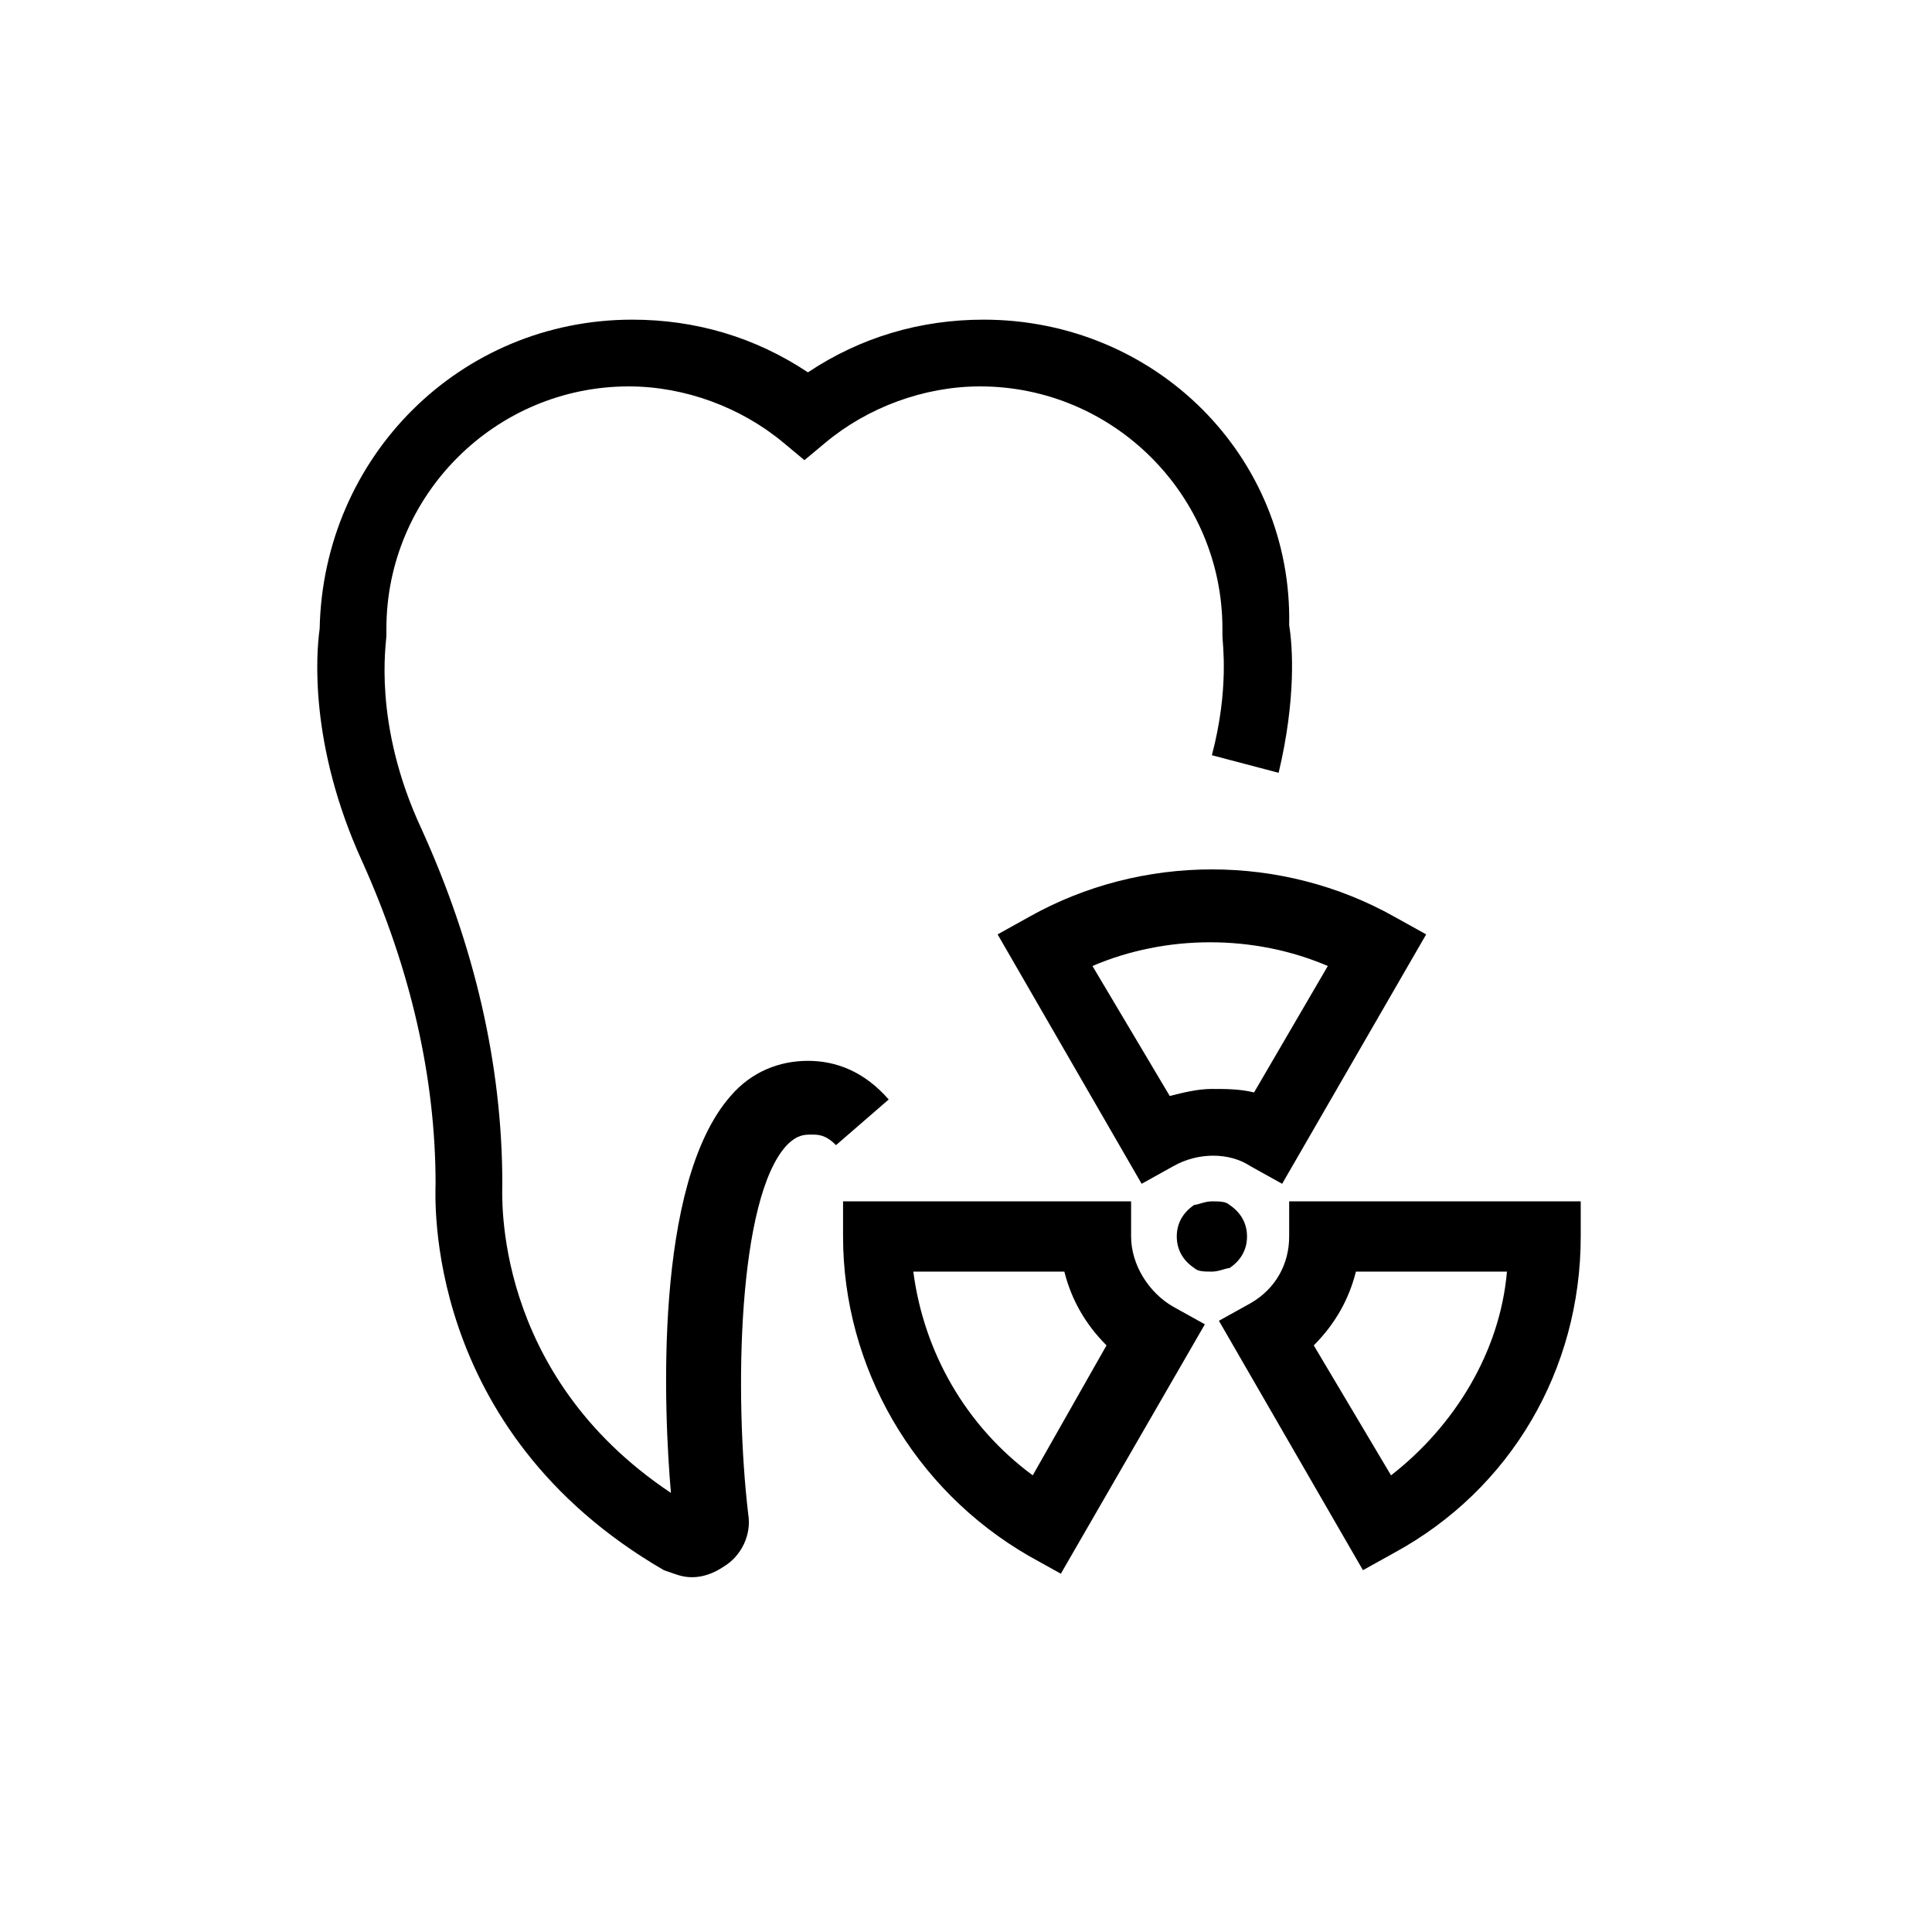
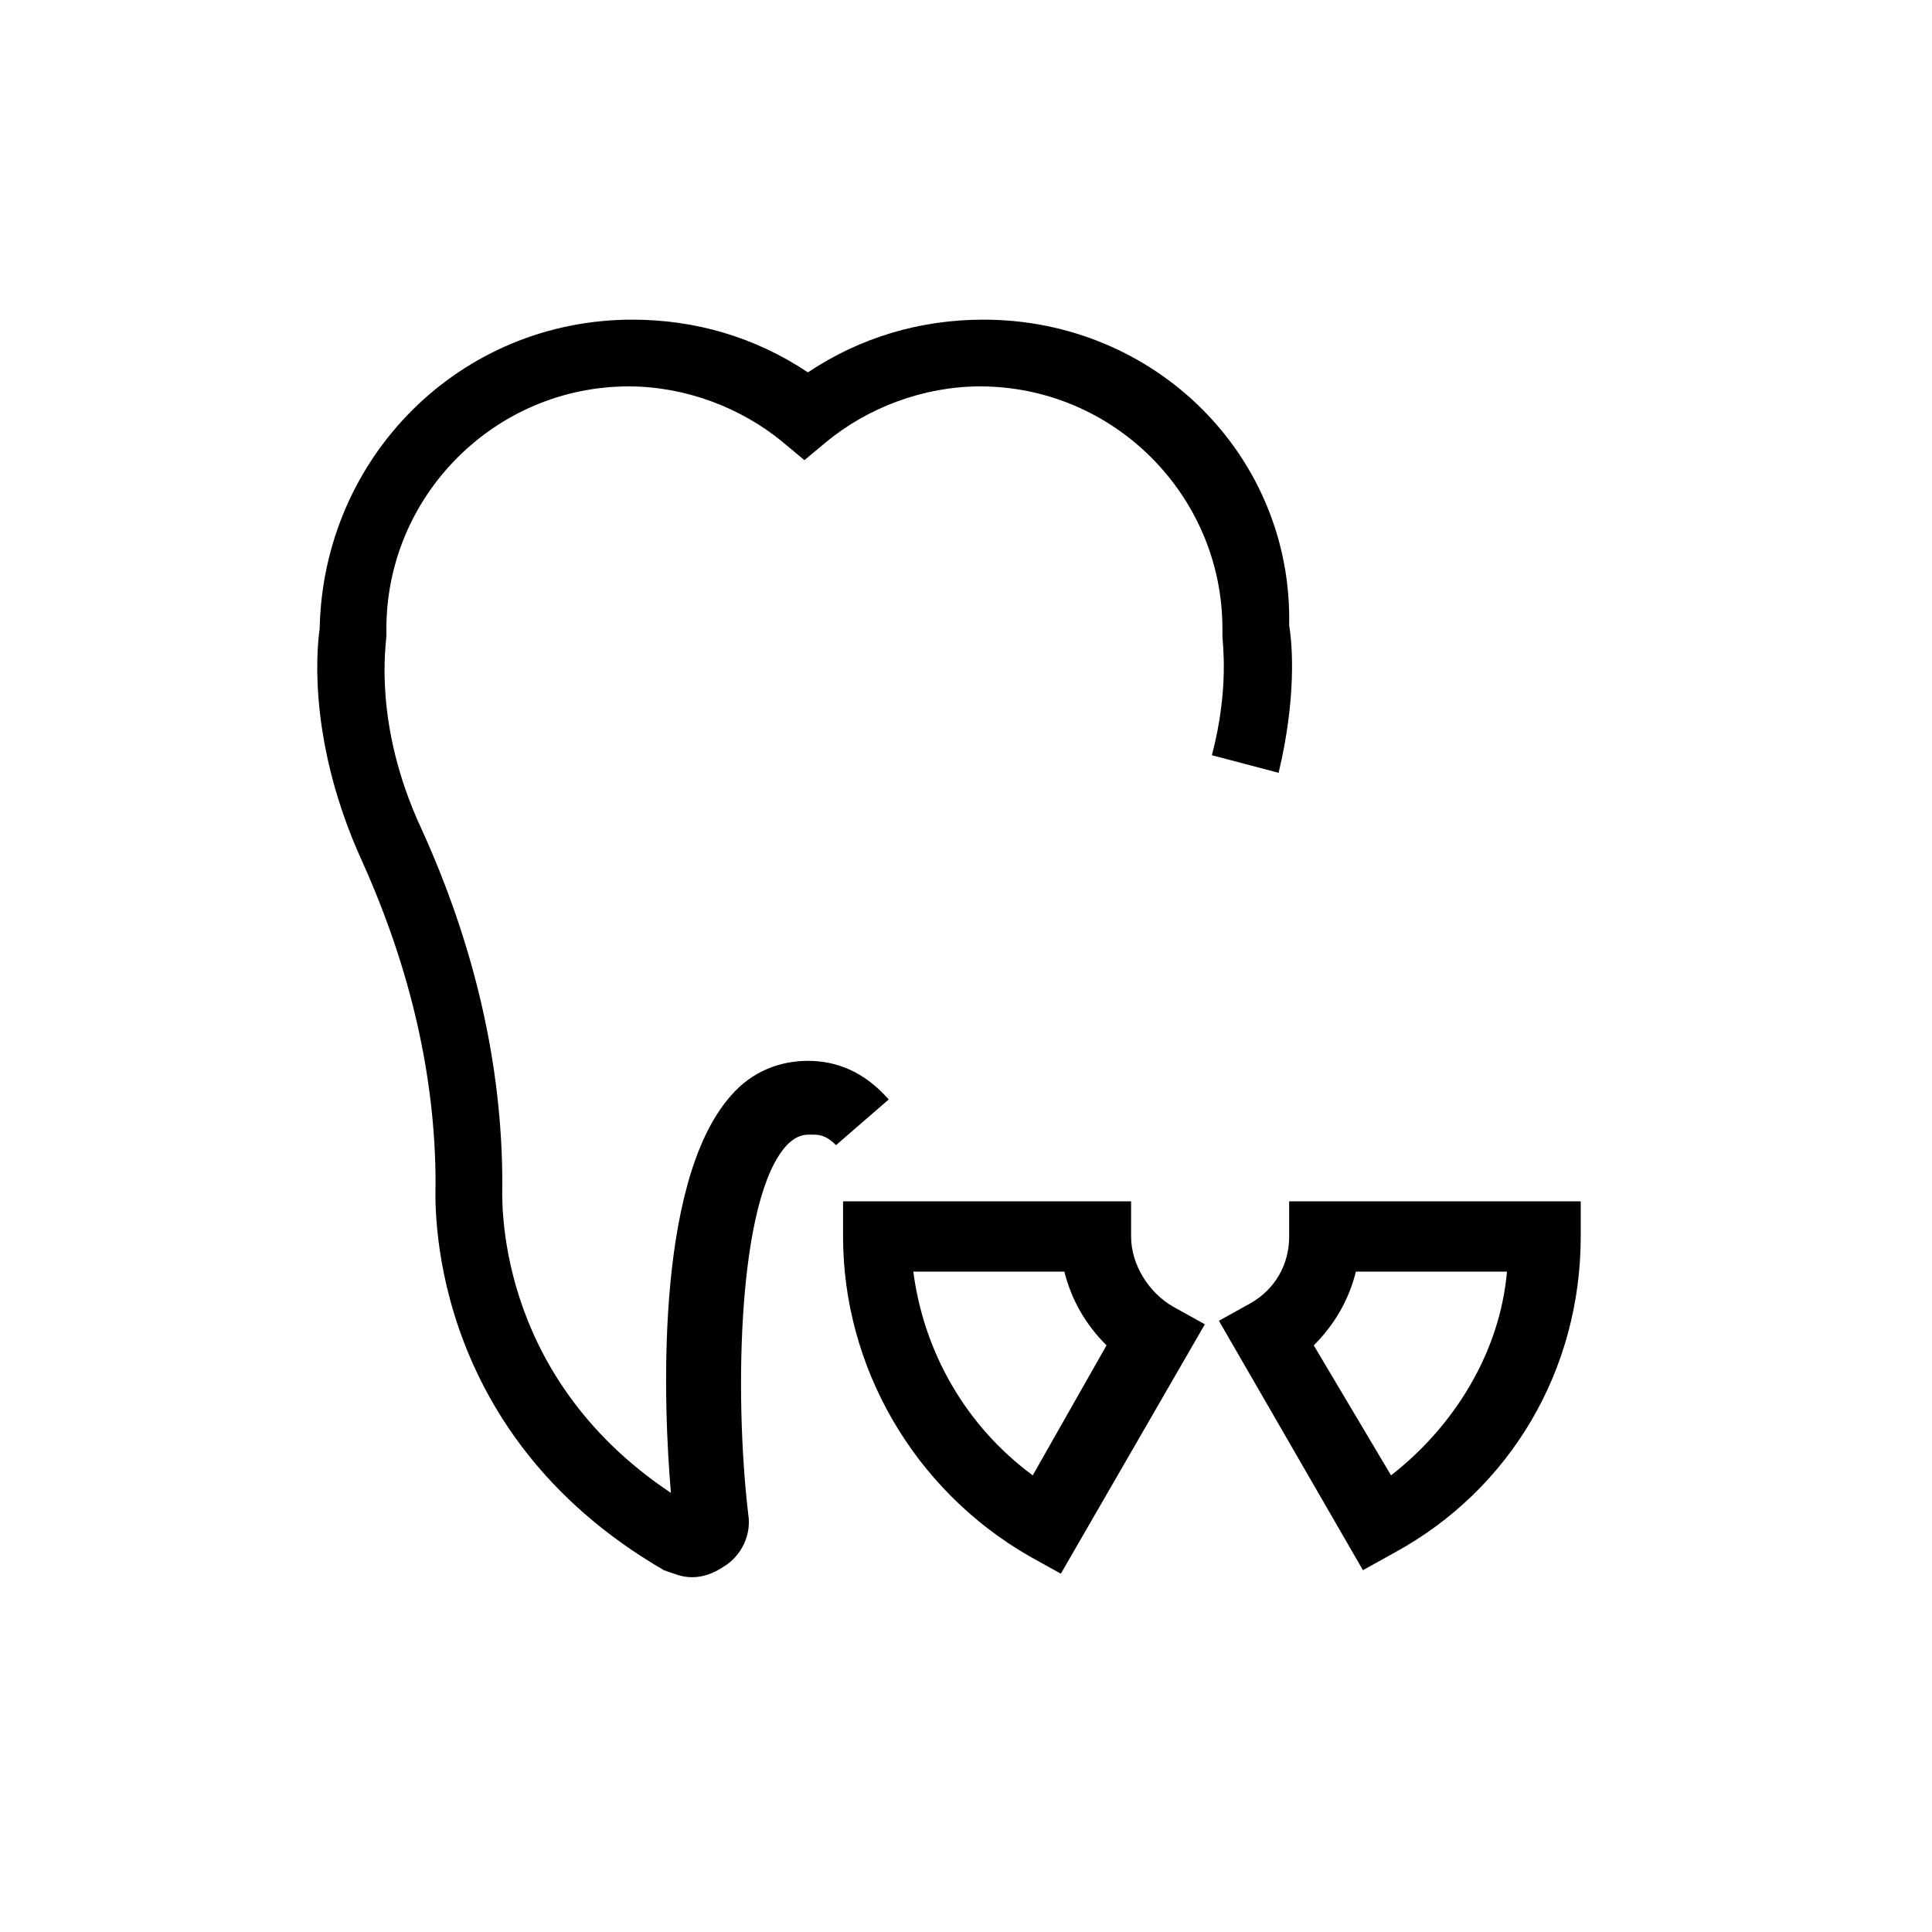
<svg xmlns="http://www.w3.org/2000/svg" version="1.1" id="Layer_1" x="0px" y="0px" viewBox="0 0 55 55" style="enable-background:new 0 0 55 55;" xml:space="preserve">
  <g>
    <path d="M23,30.2c-0.8,0-1.6,0.3-2.2,1c-2.2,2.5-1.9,9-1.7,11.3c-5.1-3.4-4.8-8.5-4.8-8.8c0-3.4-0.8-6.8-2.3-10.1   c-1.4-3-1-5.3-1-5.5l0-0.2c0-3.8,3.1-6.9,6.9-6.9c1.6,0,3.2,0.6,4.4,1.6l0.6,0.5l0.6-0.5c1.2-1,2.8-1.6,4.4-1.6   c3.8,0,6.9,3.1,6.9,6.9l0,0.2c0,0.2,0.2,1.5-0.3,3.4l1.9,0.5c0.5-2.1,0.4-3.6,0.3-4.2C36.8,13,32.9,9.1,28,9.1   c-1.8,0-3.5,0.5-5,1.5c-1.5-1-3.2-1.5-5-1.5c-4.9,0-8.8,3.9-8.9,8.8c-0.1,0.7-0.3,3.3,1.2,6.6c1.4,3.1,2.1,6.2,2.1,9.2   c0,0.3-0.4,7,6.5,11c0.3,0.1,0.5,0.2,0.8,0.2c0.3,0,0.6-0.1,0.9-0.3c0.5-0.3,0.8-0.9,0.7-1.5c-0.4-3.4-0.3-9,1.1-10.5   c0.3-0.3,0.5-0.3,0.7-0.3s0.4,0,0.7,0.3l1.5-1.3C24.6,30.5,23.8,30.2,23,30.2z" />
-     <path d="M35.5,35.2c0-0.4-0.2-0.7-0.5-0.9c-0.1-0.1-0.3-0.1-0.5-0.1c-0.2,0-0.4,0.1-0.5,0.1c-0.3,0.2-0.5,0.5-0.5,0.9   c0,0.4,0.2,0.7,0.5,0.9c0.1,0.1,0.3,0.1,0.5,0.1s0.4-0.1,0.5-0.1C35.3,35.9,35.5,35.6,35.5,35.2z" />
    <path d="M36.7,34.2v1c0,0.8-0.4,1.5-1.1,1.9l-0.9,0.5l4.1,7.1l0.9-0.5C43,42.4,45,39,45,35.2v-1H36.7z M39.6,42l-2.2-3.7   c0.6-0.6,1-1.3,1.2-2.1h4.3C42.7,38.5,41.4,40.6,39.6,42z" />
-     <path d="M29.3,26.1l-0.9,0.5l4.1,7.1l0.9-0.5c0.7-0.4,1.6-0.4,2.2,0l0.9,0.5l4.1-7.1l-0.9-0.5C36.5,24.3,32.5,24.3,29.3,26.1z    M35.7,31.1C35.3,31,34.9,31,34.5,31s-0.8,0.1-1.2,0.2l-2.2-3.7c2.1-0.9,4.6-0.9,6.7,0L35.7,31.1z" />
    <path d="M32.2,35.2v-1H24v1c0,3.7,2,7.2,5.3,9.1l0.9,0.5l4.1-7.1l-0.9-0.5C32.7,36.8,32.2,36,32.2,35.2z M29.4,42   c-1.9-1.4-3.1-3.5-3.4-5.8h4.3c0.2,0.8,0.6,1.5,1.2,2.1L29.4,42z" />
  </g>
</svg>